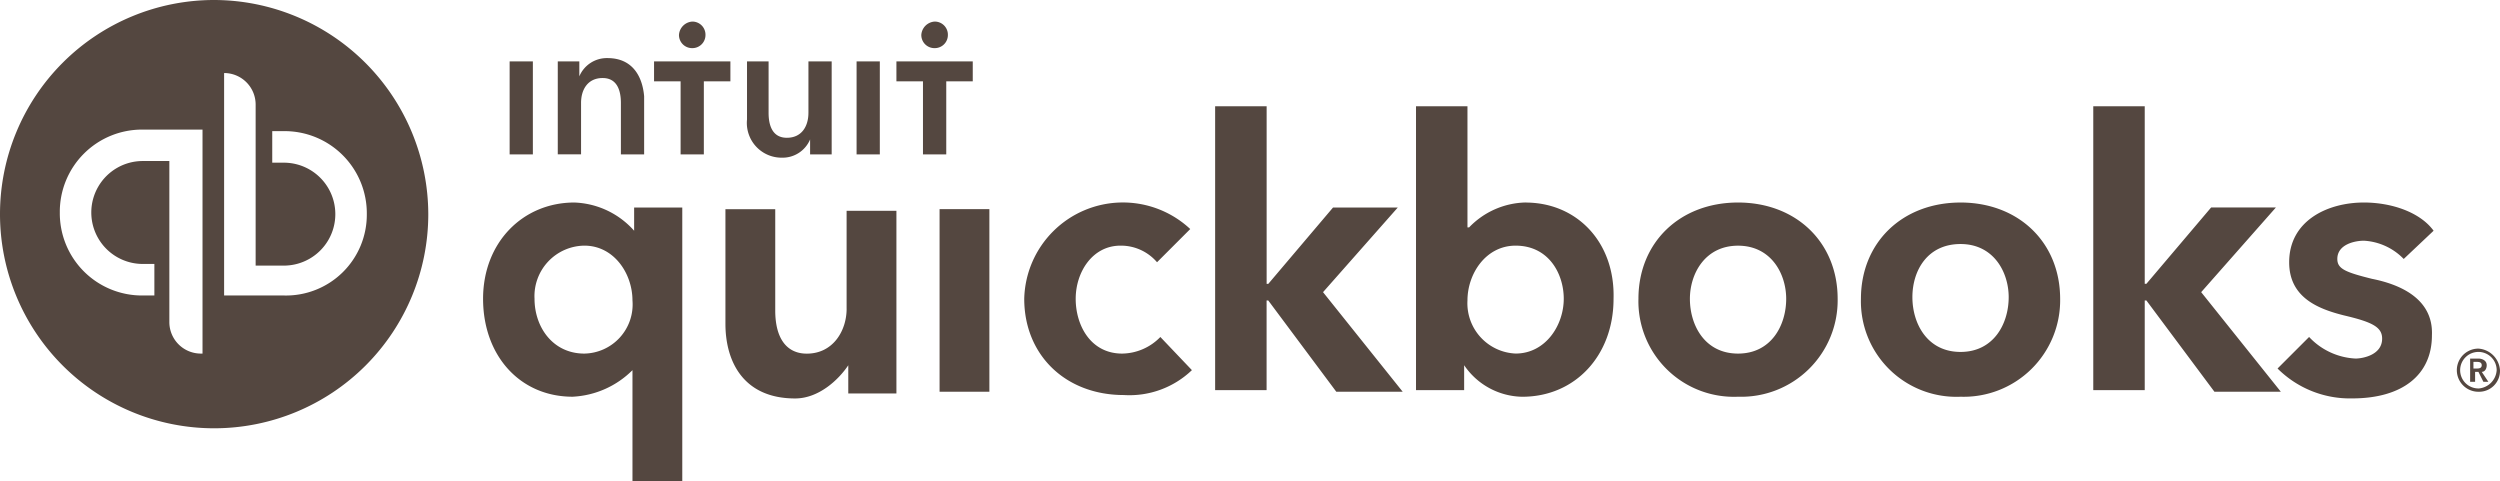
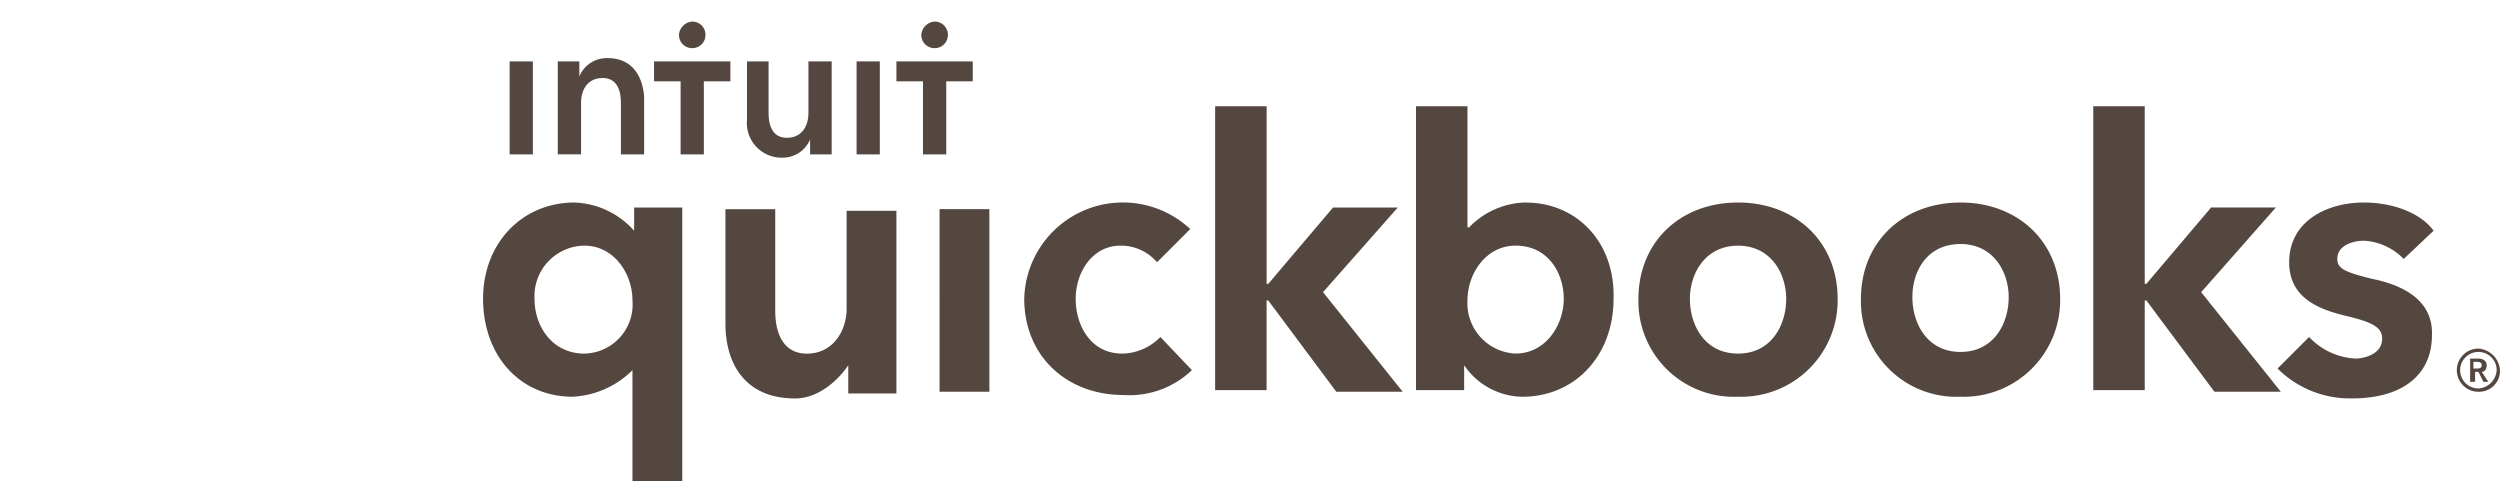
<svg xmlns="http://www.w3.org/2000/svg" viewBox="0 0 217.005 41.787">
  <defs>
    <style>.a{fill:#544740;}</style>
  </defs>
  <path class="a" d="M203.021,28.879c0-.432-.432-.576-.72-.576h-.72V30.32h.432v-.865h.288l.432.865h.432l-.576-.865C202.877,29.455,203.021,29.167,203.021,28.879Zm-1.153.288V28.59h.288c.144,0,.432,0,.432.288s-.288.288-.432.288h-.288Zm.432-1.729a1.873,1.873,0,1,0,0,3.746,1.816,1.816,0,0,0,1.873-1.873,2.013,2.013,0,0,0-1.873-1.873Zm0,3.458a1.585,1.585,0,1,1,1.585-1.585A1.7,1.7,0,0,1,202.3,30.9ZM84.576,27.87c-2.738,0-4.035-2.45-4.035-4.755S81.982,18.5,84.432,18.5a4.129,4.129,0,0,1,3.17,1.441l2.882-2.882a8.565,8.565,0,0,0-14.409,6.052c0,4.9,3.6,8.357,8.646,8.357a7.835,7.835,0,0,0,5.908-2.161L87.89,26.429a4.691,4.691,0,0,1-3.314,1.441Zm-15.85,3.314h4.323V15.334H68.726Zm-8.069-7.2c0,1.873-1.153,3.891-3.458,3.891-1.729,0-2.738-1.3-2.738-3.746v-8.79H50.138v9.942c0,3.314,1.585,6.484,6.052,6.484,2.017,0,3.746-1.585,4.611-2.882h0v2.45h4.179V15.478H60.656v8.5ZM42.213,17.207h0a7.272,7.272,0,0,0-5.187-2.45c-4.467,0-7.925,3.458-7.925,8.357s3.17,8.5,7.781,8.5a7.9,7.9,0,0,0,5.187-2.305h0v9.654h4.323V15.19H42.213v2.017ZM37.89,27.87c-2.738,0-4.323-2.305-4.323-4.755A4.385,4.385,0,0,1,37.89,18.5c2.594,0,4.179,2.45,4.179,4.755A4.267,4.267,0,0,1,37.89,27.87ZM138.035,14.757c-5.043,0-8.646,3.458-8.646,8.357a8.288,8.288,0,0,0,8.646,8.5,8.373,8.373,0,0,0,8.646-8.5C146.68,18.216,143.078,14.757,138.035,14.757Zm0,13.113c-2.882,0-4.179-2.45-4.179-4.755,0-2.161,1.3-4.611,4.179-4.611s4.179,2.45,4.179,4.611c0,2.305-1.3,4.755-4.179,4.755Zm55.044-6.484c-2.306-.576-3.026-.865-3.026-1.729,0-1.3,1.585-1.585,2.305-1.585a5.207,5.207,0,0,1,3.458,1.585l2.594-2.45c-1.153-1.585-3.6-2.45-6.052-2.45-3.17,0-6.484,1.585-6.484,5.187,0,3.026,2.45,4.035,4.755,4.611,2.45.576,3.314,1.009,3.314,2.017,0,1.441-1.729,1.729-2.305,1.729a5.913,5.913,0,0,1-4.035-1.873l-2.738,2.738a8.893,8.893,0,0,0,6.484,2.594c4.323,0,6.916-2.017,6.916-5.476.144-3.314-3.026-4.467-5.187-4.9Zm-8.357-6.2H179.1l-5.62,6.628h-.144V6.4h-4.467V31.04h4.467V23.259h.144l5.908,7.925h5.764l-6.916-8.646,6.484-7.349Zm-65.13-.432a7,7,0,0,0-4.9,2.161h-.144V6.4h-4.467V31.04h4.179V28.879h0a6.207,6.207,0,0,0,5.043,2.738c4.611,0,7.925-3.6,7.925-8.5.144-4.9-3.17-8.357-7.637-8.357Zm-.865,13.113a4.37,4.37,0,0,1-4.179-4.611c0-2.305,1.585-4.755,4.179-4.755,2.882,0,4.179,2.45,4.179,4.611,0,2.306-1.585,4.755-4.179,4.755ZM108.5,15.19h-5.62l-5.62,6.628h-.144V6.4H92.645V31.04h4.467V23.259h.144l5.908,7.925h5.764l-6.917-8.646L108.5,15.19Zm48.848-.432c-5.043,0-8.646,3.458-8.646,8.357a8.288,8.288,0,0,0,8.646,8.5,8.373,8.373,0,0,0,8.646-8.5C165.989,18.216,162.386,14.757,157.343,14.757Zm0,12.968c-2.882,0-4.179-2.45-4.179-4.755s1.3-4.611,4.179-4.611,4.179,2.45,4.179,4.611c0,2.305-1.3,4.755-4.179,4.755Z" transform="translate(12.831 2.822)" />
-   <path class="a" d="M18.588,0A18.588,18.588,0,1,0,37.176,18.588,18.633,18.633,0,0,0,18.588,0ZM17.435,30.692A2.736,2.736,0,0,1,14.7,27.954V13.977H12.392a4.467,4.467,0,1,0,0,8.934H13.4v2.738H12.392a7.135,7.135,0,0,1-7.2-7.2h0a7.135,7.135,0,0,1,7.2-7.2h5.187V30.692Zm7.2-5.043H19.453V6.34A2.736,2.736,0,0,1,22.19,9.078V23.055h2.45a4.467,4.467,0,0,0,0-8.934H23.631V11.383H24.64a7.135,7.135,0,0,1,7.2,7.2A7.015,7.015,0,0,1,24.64,25.649Z" />
  <path class="a" d="M46.55,3.605A1.137,1.137,0,0,0,47.7,2.453,1.137,1.137,0,0,0,46.55,1.3,1.24,1.24,0,0,0,45.4,2.453,1.137,1.137,0,0,0,46.55,3.605ZM39.2,4.47a2.589,2.589,0,0,0-2.45,1.585h0v-1.3H34.879v8.069H36.9V8.361c0-1.153.576-2.161,1.873-2.161s1.585,1.153,1.585,2.161v4.467h2.017V7.784C42.227,6.055,41.363,4.47,39.2,4.47Zm-8.5,8.357h2.017V4.758H30.7v8.069ZM67.588,3.605a1.137,1.137,0,0,0,1.153-1.153A1.137,1.137,0,0,0,67.588,1.3a1.24,1.24,0,0,0-1.153,1.153A1.137,1.137,0,0,0,67.588,3.605ZM64.274,4.758V6.487h2.305v6.34H68.6V6.487H70.9V4.758Zm-3.458,8.069h2.017V4.758H60.816v8.069ZM43.236,6.487h2.305v6.34h2.017V6.487h2.305V4.758H43.236V6.487Zm13.4,2.738c0,1.153-.576,2.161-1.873,2.161s-1.585-1.153-1.585-2.161V4.758H51.305V9.8a3.015,3.015,0,0,0,3.026,3.314,2.589,2.589,0,0,0,2.45-1.585h0v1.3h1.873V4.758H56.637V9.225Z" transform="translate(13.537 0.573)" />
</svg>